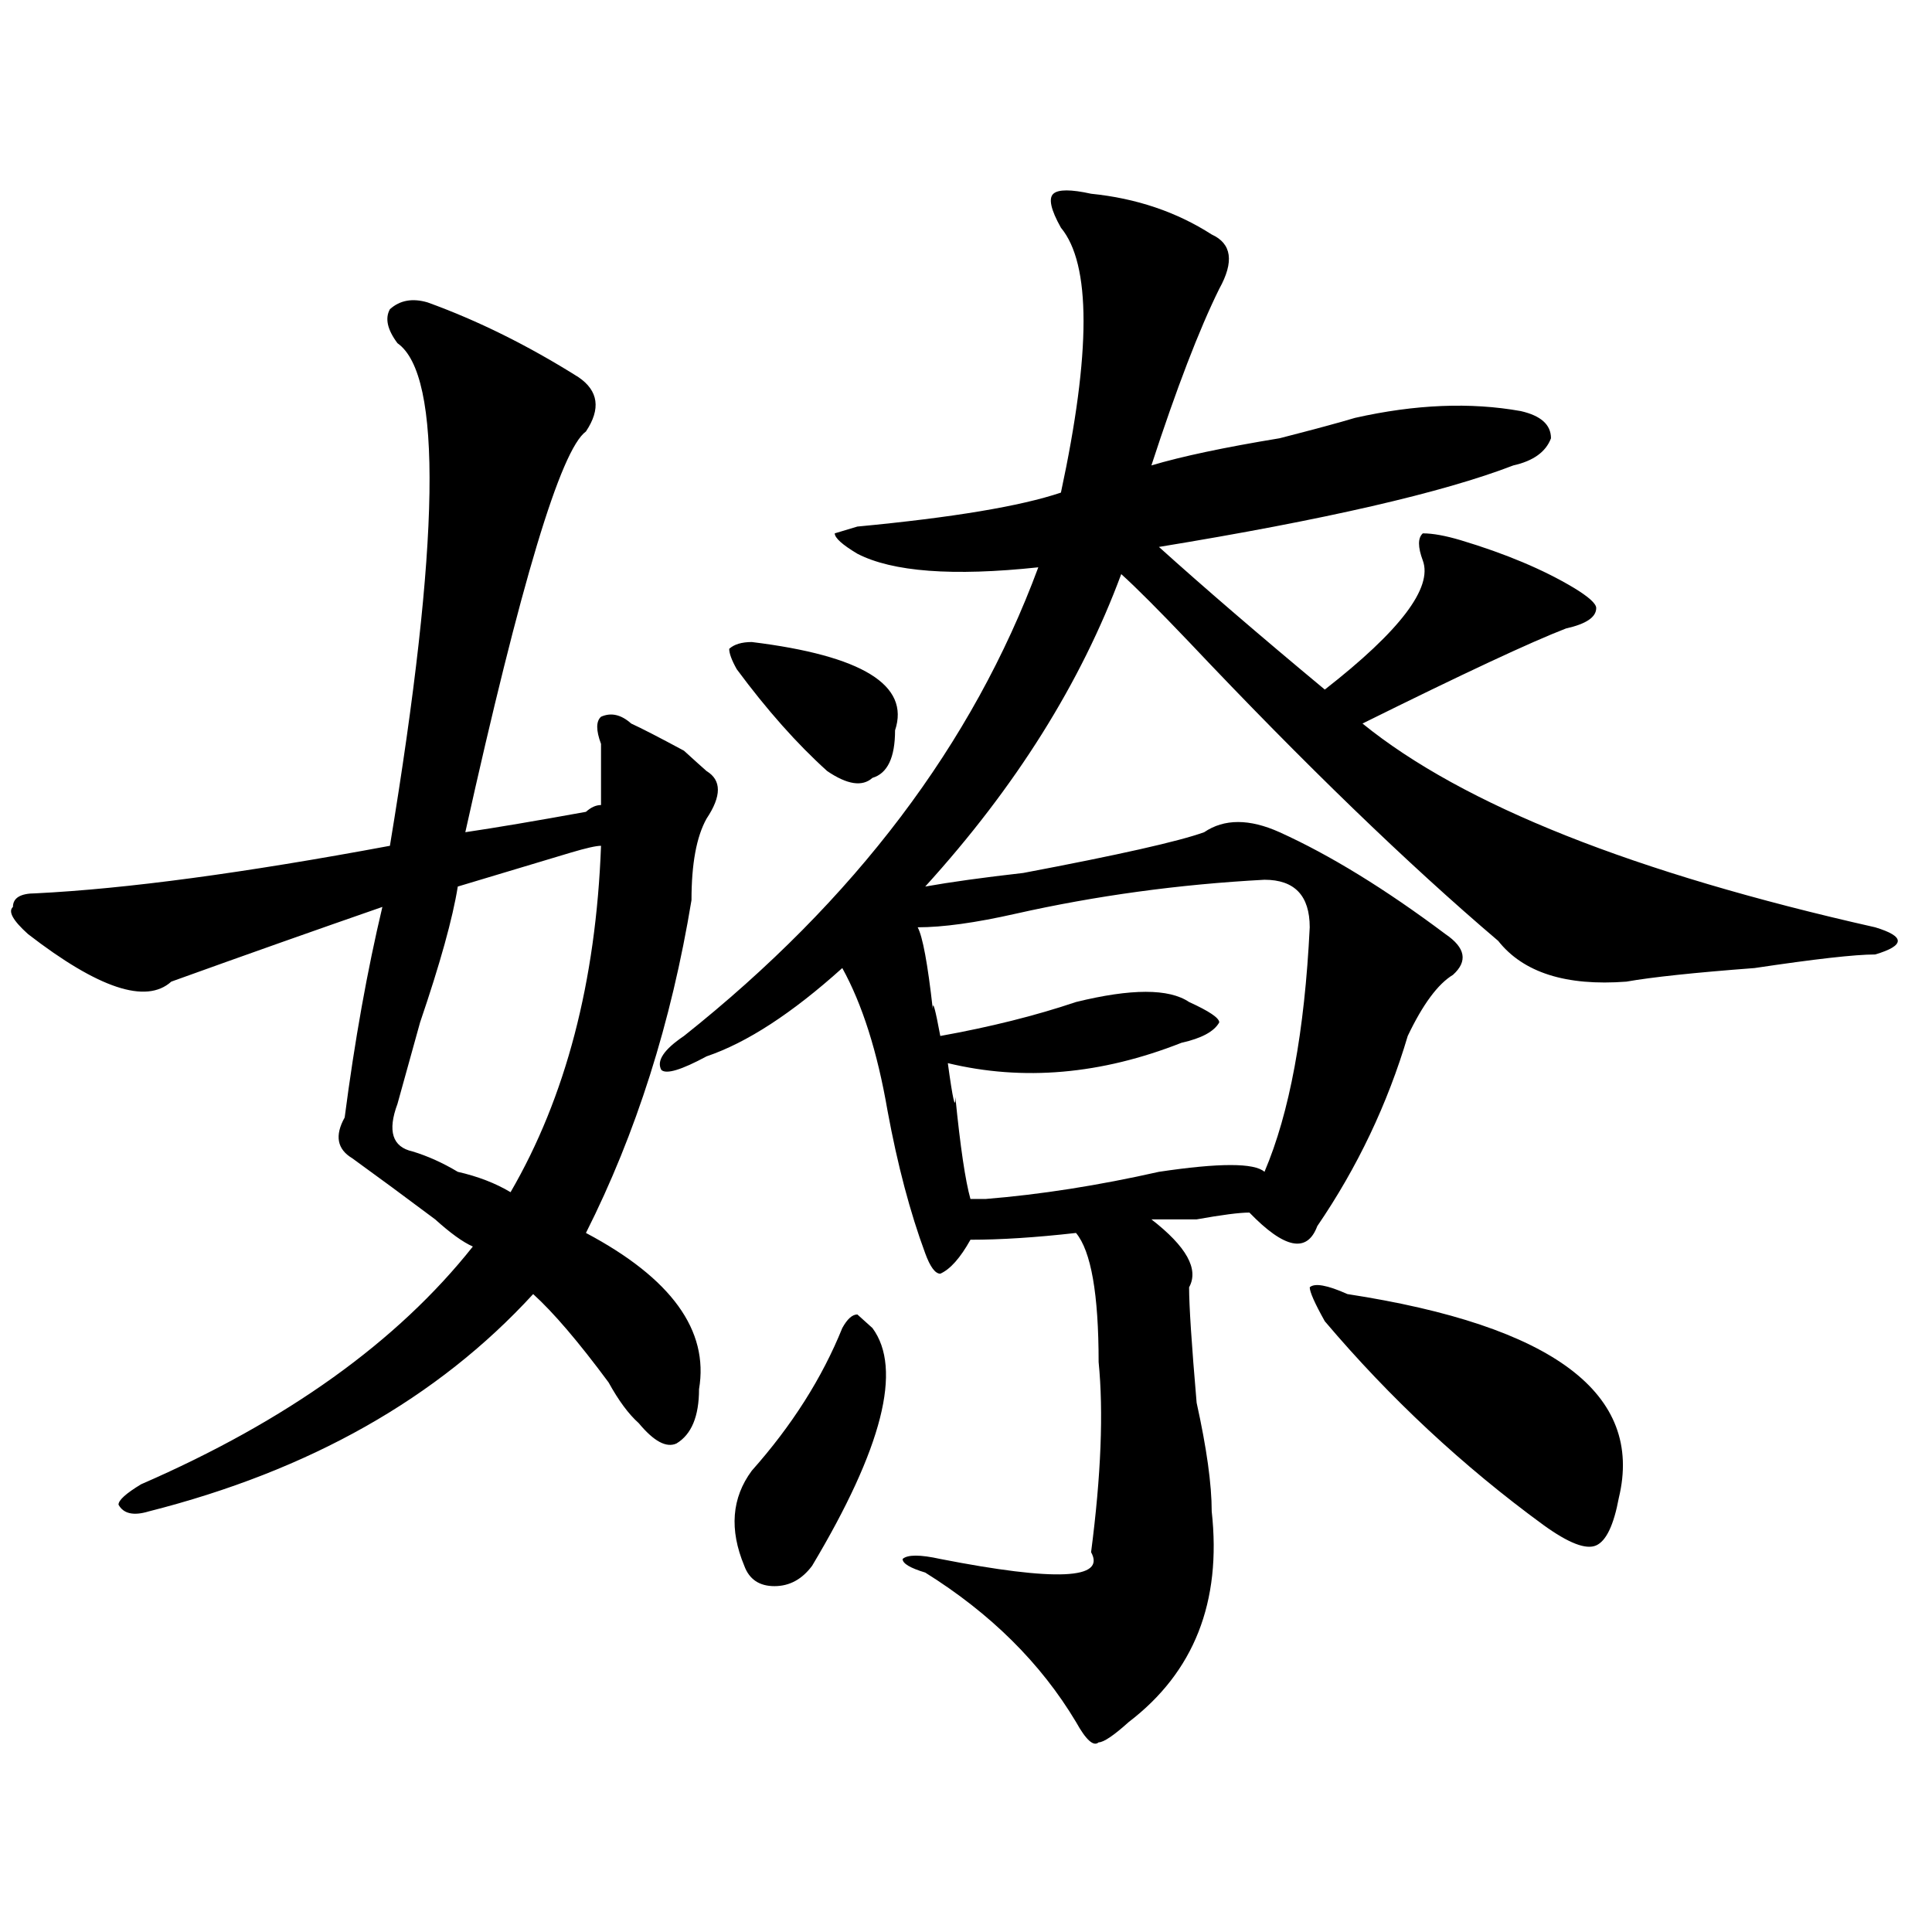
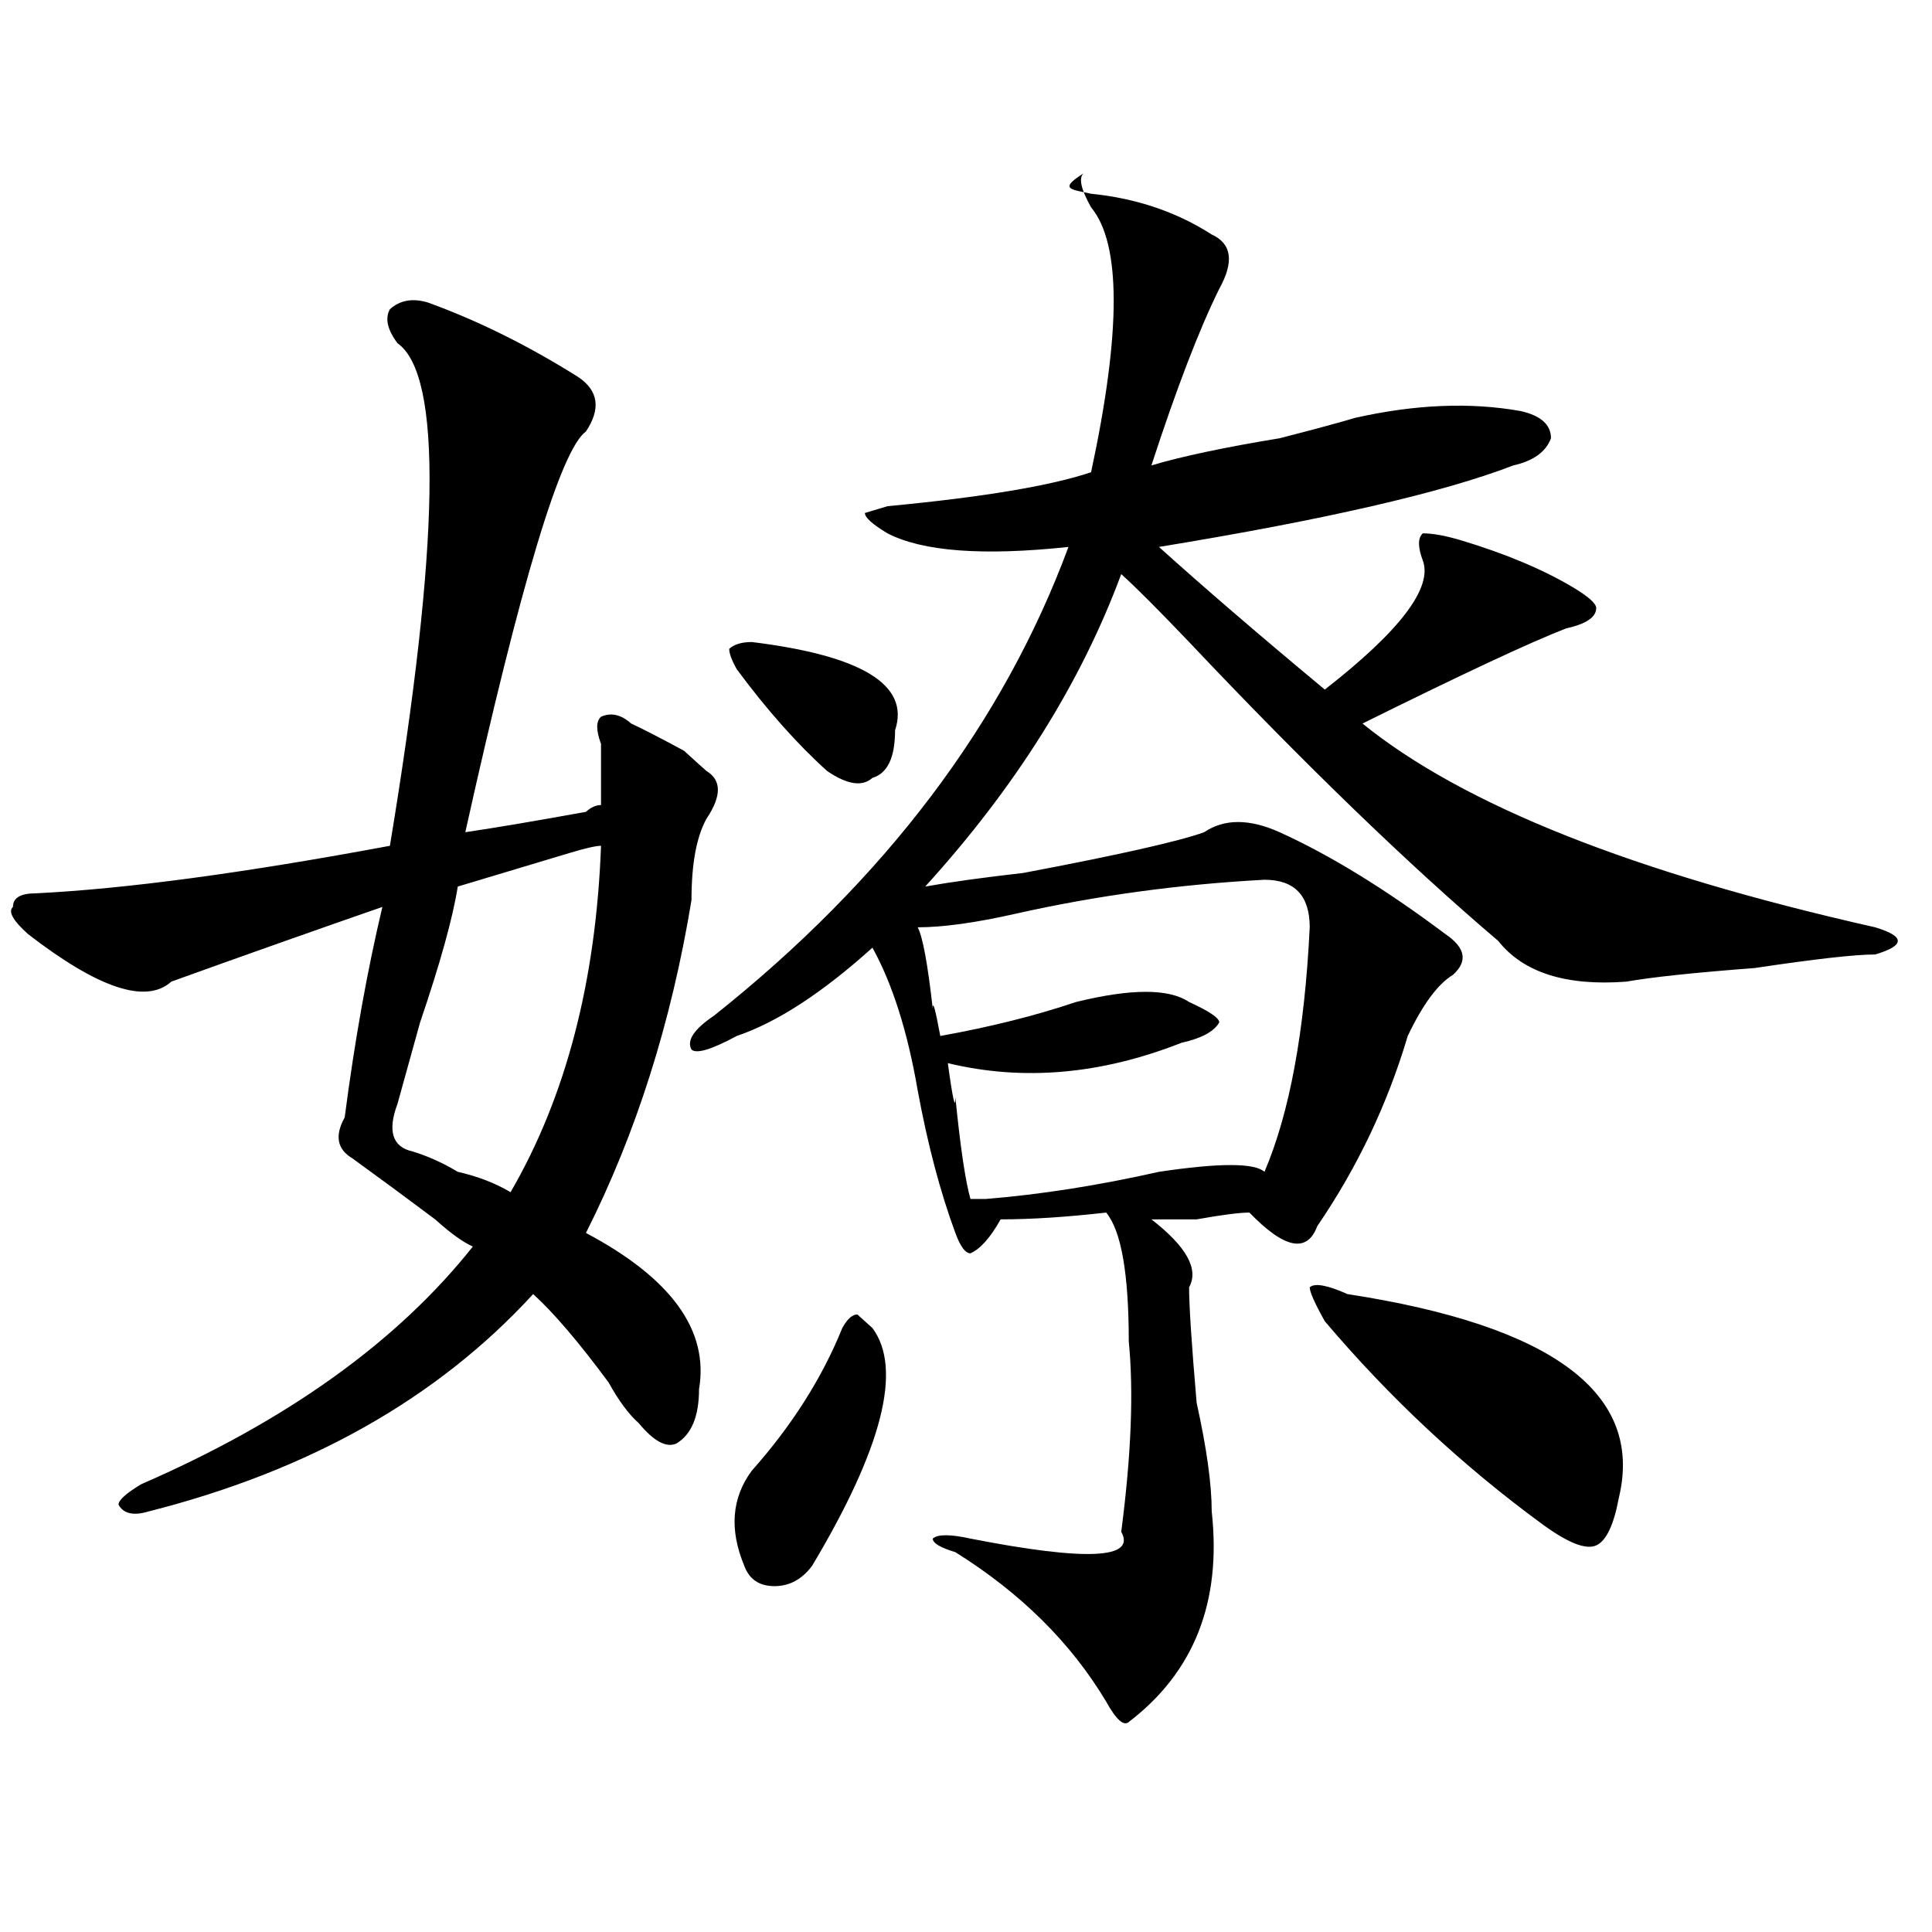
<svg xmlns="http://www.w3.org/2000/svg" version="1.1" id="图层_1" x="0px" y="0px" width="1000px" height="1000px" viewBox="0 0 1000 1000" enable-background="new 0 0 1000 1000" xml:space="preserve">
-   <path d="M221.336,156.531c25.976,9.394,52.011,22.302,78.047,38.672c10.366,7.031,11.707,16.425,3.902,28.125  c-13.048,9.394-33.841,78.552-62.438,207.422c15.609-2.308,36.401-5.823,62.438-10.547c2.562-2.308,5.183-3.516,7.805-3.516  c0-11.7,0-22.247,0-31.641c-2.622-7.031-2.622-11.7,0-14.063c5.183-2.308,10.366-1.153,15.609,3.516  c5.183,2.362,14.268,7.031,27.316,14.063c5.183,4.724,9.085,8.239,11.707,10.547c7.805,4.724,7.805,12.909,0,24.609  c-5.244,9.394-7.805,23.456-7.805,42.188c-10.427,63.281-28.657,120.739-54.633,172.266c44.206,23.456,63.718,50.427,58.535,80.859  c0,14.063-3.902,23.456-11.707,28.125c-5.244,2.362-11.707-1.153-19.512-10.547c-5.243-4.669-10.427-11.7-15.609-21.094  c-15.609-21.094-28.657-36.31-39.023-45.703c-49.45,53.942-115.79,91.406-199.02,112.5c-7.805,2.362-13.048,1.208-15.609-3.516  c0-2.308,3.902-5.823,11.707-10.547c75.425-32.794,132.68-73.828,171.703-123.047c-5.243-2.308-11.707-7.031-19.512-14.063  c-15.609-11.7-29.938-22.247-42.926-31.641c-7.805-4.669-9.146-11.7-3.902-21.094c5.183-39.825,11.707-76.136,19.512-108.984  c-33.841,11.755-70.242,24.609-109.266,38.672c-13.048,11.755-37.743,3.516-74.145-24.609c-7.805-7.031-10.427-11.7-7.805-14.063  c0-4.669,3.902-7.031,11.707-7.031c46.828-2.308,107.925-10.547,183.41-24.609c25.976-156.995,27.316-243.731,3.902-260.156  c-5.243-7.031-6.524-12.854-3.902-17.578C207.007,155.378,213.531,154.224,221.336,156.531z M311.09,437.781  c-2.622,0-7.805,1.208-15.609,3.516c-23.414,7.031-42.926,12.909-58.535,17.578c-2.622,16.425-9.146,39.88-19.512,70.313  c-5.243,18.786-9.146,32.849-11.707,42.188c-5.243,14.063-2.622,22.302,7.805,24.609c7.805,2.362,15.609,5.878,23.414,10.547  c10.366,2.362,19.512,5.878,27.316,10.547C292.858,567.859,308.468,508.094,311.09,437.781z M564.742,100.281  c23.414,2.362,44.206,9.394,62.438,21.094c10.365,4.724,11.707,14.063,3.902,28.125c-10.427,21.094-22.134,51.581-35.121,91.406  c15.609-4.669,37.682-9.339,66.34-14.063c18.17-4.669,31.219-8.185,39.023-10.547c31.219-7.031,59.815-8.185,85.852-3.516  c10.365,2.362,15.609,7.031,15.609,14.063c-2.622,7.031-9.146,11.755-19.512,14.063c-36.463,14.063-97.559,28.125-183.41,42.188  c23.414,21.094,52.011,45.703,85.852,73.828c39.023-30.433,55.913-52.734,50.73-66.797c-2.622-7.031-2.622-11.7,0-14.063  c5.183,0,11.707,1.208,19.512,3.516c23.414,7.031,42.926,15.271,58.535,24.609c7.805,4.724,11.707,8.239,11.707,10.547  c0,4.724-5.244,8.239-15.609,10.547c-18.231,7.031-53.353,23.456-105.363,49.219c52.011,42.188,140.484,77.344,265.359,105.469  c7.805,2.362,11.707,4.724,11.707,7.031c0,2.362-3.902,4.724-11.707,7.031c-10.427,0-31.219,2.362-62.438,7.031  c-31.219,2.362-53.353,4.724-66.34,7.031c-31.219,2.362-53.353-4.669-66.34-21.094c-46.828-39.825-100.181-91.406-159.996-154.688  c-15.609-16.37-27.316-28.125-35.121-35.156c-20.854,56.25-54.633,110.192-101.461,161.719c12.987-2.308,29.877-4.669,50.73-7.031  c49.389-9.339,80.607-16.37,93.656-21.094c10.365-7.031,23.414-7.031,39.023,0c25.975,11.755,54.633,29.333,85.852,52.734  c10.365,7.031,11.707,14.063,3.902,21.094c-7.805,4.724-15.609,15.271-23.414,31.641c-10.427,35.156-26.036,68.005-46.828,98.438  c-5.244,14.063-16.951,11.755-35.121-7.031c-5.244,0-14.329,1.208-27.316,3.516c-13.049,0-20.854,0-23.414,0  c18.17,14.063,24.694,25.817,19.512,35.156c0,9.394,1.28,29.333,3.902,59.766c5.183,23.456,7.805,42.188,7.805,56.25  c5.183,46.856-9.146,83.166-42.926,108.984c-7.805,7.031-13.049,10.547-15.609,10.547c-2.622,2.307-6.524-1.209-11.707-10.547  c-18.231-30.487-44.268-56.25-78.047-77.344c-7.805-2.362-11.707-4.669-11.707-7.031c2.561-2.308,9.085-2.308,19.512,0  c59.815,11.7,85.852,10.547,78.047-3.516c5.183-39.825,6.463-72.62,3.902-98.438c0-35.156-3.902-57.403-11.707-66.797  c-20.854,2.362-39.023,3.516-54.633,3.516c-5.244,9.394-10.427,15.271-15.609,17.578c-2.622,0-5.244-3.516-7.805-10.547  c-7.805-21.094-14.329-45.703-19.512-73.828c-5.244-30.433-13.049-55.042-23.414-73.828c-26.036,23.456-49.45,38.672-70.242,45.703  c-13.049,7.031-20.854,9.394-23.414,7.031c-2.622-4.669,1.28-10.547,11.707-17.578c88.412-70.313,149.569-151.172,183.41-242.578  c-44.268,4.724-75.486,2.362-93.656-7.031c-7.805-4.669-11.707-8.185-11.707-10.547l11.707-3.516  c49.389-4.669,84.51-10.547,105.363-17.578c15.609-72.62,15.609-118.323,0-137.109c-5.244-9.339-6.524-15.216-3.902-17.578  C547.791,97.974,554.315,97.974,564.742,100.281z M389.137,332.313c57.193,7.031,81.949,22.302,74.145,45.703  c0,14.063-3.902,22.302-11.707,24.609c-5.244,4.724-13.049,3.516-23.414-3.516c-15.609-14.063-31.219-31.641-46.828-52.734  c-2.622-4.669-3.902-8.185-3.902-10.547C379.99,333.521,383.893,332.313,389.137,332.313z M435.965,687.391  c2.561-4.669,5.183-7.031,7.805-7.031l7.805,7.031c15.609,21.094,5.183,62.128-31.219,123.047  c-5.244,7.031-11.707,10.547-19.512,10.547s-13.049-3.516-15.609-10.547c-7.805-18.731-6.524-35.156,3.902-49.219  C409.929,737.817,425.538,713.208,435.965,687.391z M677.91,479.969c0-16.37-7.805-24.609-23.414-24.609  c-44.268,2.362-87.193,8.239-128.777,17.578c-20.854,4.724-37.743,7.031-50.73,7.031c2.561,4.724,5.183,18.786,7.805,42.188  c0-4.669,1.28,0,3.902,14.063c25.975-4.669,49.389-10.547,70.242-17.578c28.597-7.031,48.108-7.031,58.535,0  c10.365,4.724,15.609,8.239,15.609,10.547c-2.622,4.724-9.146,8.239-19.512,10.547c-41.646,16.425-81.949,19.94-120.973,10.547  c2.561,18.786,3.902,24.609,3.902,17.578c2.561,25.817,5.183,43.396,7.805,52.734c2.561,0,5.183,0,7.805,0  c28.597-2.308,58.535-7.031,89.754-14.063c31.219-4.669,49.389-4.669,54.633,0C667.483,576.099,675.288,533.911,677.91,479.969z   M697.422,669.813c106.644,16.425,153.472,51.581,140.484,105.469c-2.622,14.063-6.524,22.302-11.707,24.609  c-5.244,2.362-14.329-1.153-27.316-10.547c-41.646-30.433-79.389-65.589-113.168-105.469c-5.244-9.339-7.805-15.216-7.805-17.578  C680.471,663.989,686.995,665.144,697.422,669.813z" />
+   <path d="M221.336,156.531c25.976,9.394,52.011,22.302,78.047,38.672c10.366,7.031,11.707,16.425,3.902,28.125  c-13.048,9.394-33.841,78.552-62.438,207.422c15.609-2.308,36.401-5.823,62.438-10.547c2.562-2.308,5.183-3.516,7.805-3.516  c0-11.7,0-22.247,0-31.641c-2.622-7.031-2.622-11.7,0-14.063c5.183-2.308,10.366-1.153,15.609,3.516  c5.183,2.362,14.268,7.031,27.316,14.063c5.183,4.724,9.085,8.239,11.707,10.547c7.805,4.724,7.805,12.909,0,24.609  c-5.244,9.394-7.805,23.456-7.805,42.188c-10.427,63.281-28.657,120.739-54.633,172.266c44.206,23.456,63.718,50.427,58.535,80.859  c0,14.063-3.902,23.456-11.707,28.125c-5.244,2.362-11.707-1.153-19.512-10.547c-5.243-4.669-10.427-11.7-15.609-21.094  c-15.609-21.094-28.657-36.31-39.023-45.703c-49.45,53.942-115.79,91.406-199.02,112.5c-7.805,2.362-13.048,1.208-15.609-3.516  c0-2.308,3.902-5.823,11.707-10.547c75.425-32.794,132.68-73.828,171.703-123.047c-5.243-2.308-11.707-7.031-19.512-14.063  c-15.609-11.7-29.938-22.247-42.926-31.641c-7.805-4.669-9.146-11.7-3.902-21.094c5.183-39.825,11.707-76.136,19.512-108.984  c-33.841,11.755-70.242,24.609-109.266,38.672c-13.048,11.755-37.743,3.516-74.145-24.609c-7.805-7.031-10.427-11.7-7.805-14.063  c0-4.669,3.902-7.031,11.707-7.031c46.828-2.308,107.925-10.547,183.41-24.609c25.976-156.995,27.316-243.731,3.902-260.156  c-5.243-7.031-6.524-12.854-3.902-17.578C207.007,155.378,213.531,154.224,221.336,156.531z M311.09,437.781  c-2.622,0-7.805,1.208-15.609,3.516c-23.414,7.031-42.926,12.909-58.535,17.578c-2.622,16.425-9.146,39.88-19.512,70.313  c-5.243,18.786-9.146,32.849-11.707,42.188c-5.243,14.063-2.622,22.302,7.805,24.609c7.805,2.362,15.609,5.878,23.414,10.547  c10.366,2.362,19.512,5.878,27.316,10.547C292.858,567.859,308.468,508.094,311.09,437.781z M564.742,100.281  c23.414,2.362,44.206,9.394,62.438,21.094c10.365,4.724,11.707,14.063,3.902,28.125c-10.427,21.094-22.134,51.581-35.121,91.406  c15.609-4.669,37.682-9.339,66.34-14.063c18.17-4.669,31.219-8.185,39.023-10.547c31.219-7.031,59.815-8.185,85.852-3.516  c10.365,2.362,15.609,7.031,15.609,14.063c-2.622,7.031-9.146,11.755-19.512,14.063c-36.463,14.063-97.559,28.125-183.41,42.188  c23.414,21.094,52.011,45.703,85.852,73.828c39.023-30.433,55.913-52.734,50.73-66.797c-2.622-7.031-2.622-11.7,0-14.063  c5.183,0,11.707,1.208,19.512,3.516c23.414,7.031,42.926,15.271,58.535,24.609c7.805,4.724,11.707,8.239,11.707,10.547  c0,4.724-5.244,8.239-15.609,10.547c-18.231,7.031-53.353,23.456-105.363,49.219c52.011,42.188,140.484,77.344,265.359,105.469  c7.805,2.362,11.707,4.724,11.707,7.031c0,2.362-3.902,4.724-11.707,7.031c-10.427,0-31.219,2.362-62.438,7.031  c-31.219,2.362-53.353,4.724-66.34,7.031c-31.219,2.362-53.353-4.669-66.34-21.094c-46.828-39.825-100.181-91.406-159.996-154.688  c-15.609-16.37-27.316-28.125-35.121-35.156c-20.854,56.25-54.633,110.192-101.461,161.719c12.987-2.308,29.877-4.669,50.73-7.031  c49.389-9.339,80.607-16.37,93.656-21.094c10.365-7.031,23.414-7.031,39.023,0c25.975,11.755,54.633,29.333,85.852,52.734  c10.365,7.031,11.707,14.063,3.902,21.094c-7.805,4.724-15.609,15.271-23.414,31.641c-10.427,35.156-26.036,68.005-46.828,98.438  c-5.244,14.063-16.951,11.755-35.121-7.031c-5.244,0-14.329,1.208-27.316,3.516c-13.049,0-20.854,0-23.414,0  c18.17,14.063,24.694,25.817,19.512,35.156c0,9.394,1.28,29.333,3.902,59.766c5.183,23.456,7.805,42.188,7.805,56.25  c5.183,46.856-9.146,83.166-42.926,108.984c-2.622,2.307-6.524-1.209-11.707-10.547  c-18.231-30.487-44.268-56.25-78.047-77.344c-7.805-2.362-11.707-4.669-11.707-7.031c2.561-2.308,9.085-2.308,19.512,0  c59.815,11.7,85.852,10.547,78.047-3.516c5.183-39.825,6.463-72.62,3.902-98.438c0-35.156-3.902-57.403-11.707-66.797  c-20.854,2.362-39.023,3.516-54.633,3.516c-5.244,9.394-10.427,15.271-15.609,17.578c-2.622,0-5.244-3.516-7.805-10.547  c-7.805-21.094-14.329-45.703-19.512-73.828c-5.244-30.433-13.049-55.042-23.414-73.828c-26.036,23.456-49.45,38.672-70.242,45.703  c-13.049,7.031-20.854,9.394-23.414,7.031c-2.622-4.669,1.28-10.547,11.707-17.578c88.412-70.313,149.569-151.172,183.41-242.578  c-44.268,4.724-75.486,2.362-93.656-7.031c-7.805-4.669-11.707-8.185-11.707-10.547l11.707-3.516  c49.389-4.669,84.51-10.547,105.363-17.578c15.609-72.62,15.609-118.323,0-137.109c-5.244-9.339-6.524-15.216-3.902-17.578  C547.791,97.974,554.315,97.974,564.742,100.281z M389.137,332.313c57.193,7.031,81.949,22.302,74.145,45.703  c0,14.063-3.902,22.302-11.707,24.609c-5.244,4.724-13.049,3.516-23.414-3.516c-15.609-14.063-31.219-31.641-46.828-52.734  c-2.622-4.669-3.902-8.185-3.902-10.547C379.99,333.521,383.893,332.313,389.137,332.313z M435.965,687.391  c2.561-4.669,5.183-7.031,7.805-7.031l7.805,7.031c15.609,21.094,5.183,62.128-31.219,123.047  c-5.244,7.031-11.707,10.547-19.512,10.547s-13.049-3.516-15.609-10.547c-7.805-18.731-6.524-35.156,3.902-49.219  C409.929,737.817,425.538,713.208,435.965,687.391z M677.91,479.969c0-16.37-7.805-24.609-23.414-24.609  c-44.268,2.362-87.193,8.239-128.777,17.578c-20.854,4.724-37.743,7.031-50.73,7.031c2.561,4.724,5.183,18.786,7.805,42.188  c0-4.669,1.28,0,3.902,14.063c25.975-4.669,49.389-10.547,70.242-17.578c28.597-7.031,48.108-7.031,58.535,0  c10.365,4.724,15.609,8.239,15.609,10.547c-2.622,4.724-9.146,8.239-19.512,10.547c-41.646,16.425-81.949,19.94-120.973,10.547  c2.561,18.786,3.902,24.609,3.902,17.578c2.561,25.817,5.183,43.396,7.805,52.734c2.561,0,5.183,0,7.805,0  c28.597-2.308,58.535-7.031,89.754-14.063c31.219-4.669,49.389-4.669,54.633,0C667.483,576.099,675.288,533.911,677.91,479.969z   M697.422,669.813c106.644,16.425,153.472,51.581,140.484,105.469c-2.622,14.063-6.524,22.302-11.707,24.609  c-5.244,2.362-14.329-1.153-27.316-10.547c-41.646-30.433-79.389-65.589-113.168-105.469c-5.244-9.339-7.805-15.216-7.805-17.578  C680.471,663.989,686.995,665.144,697.422,669.813z" />
</svg>